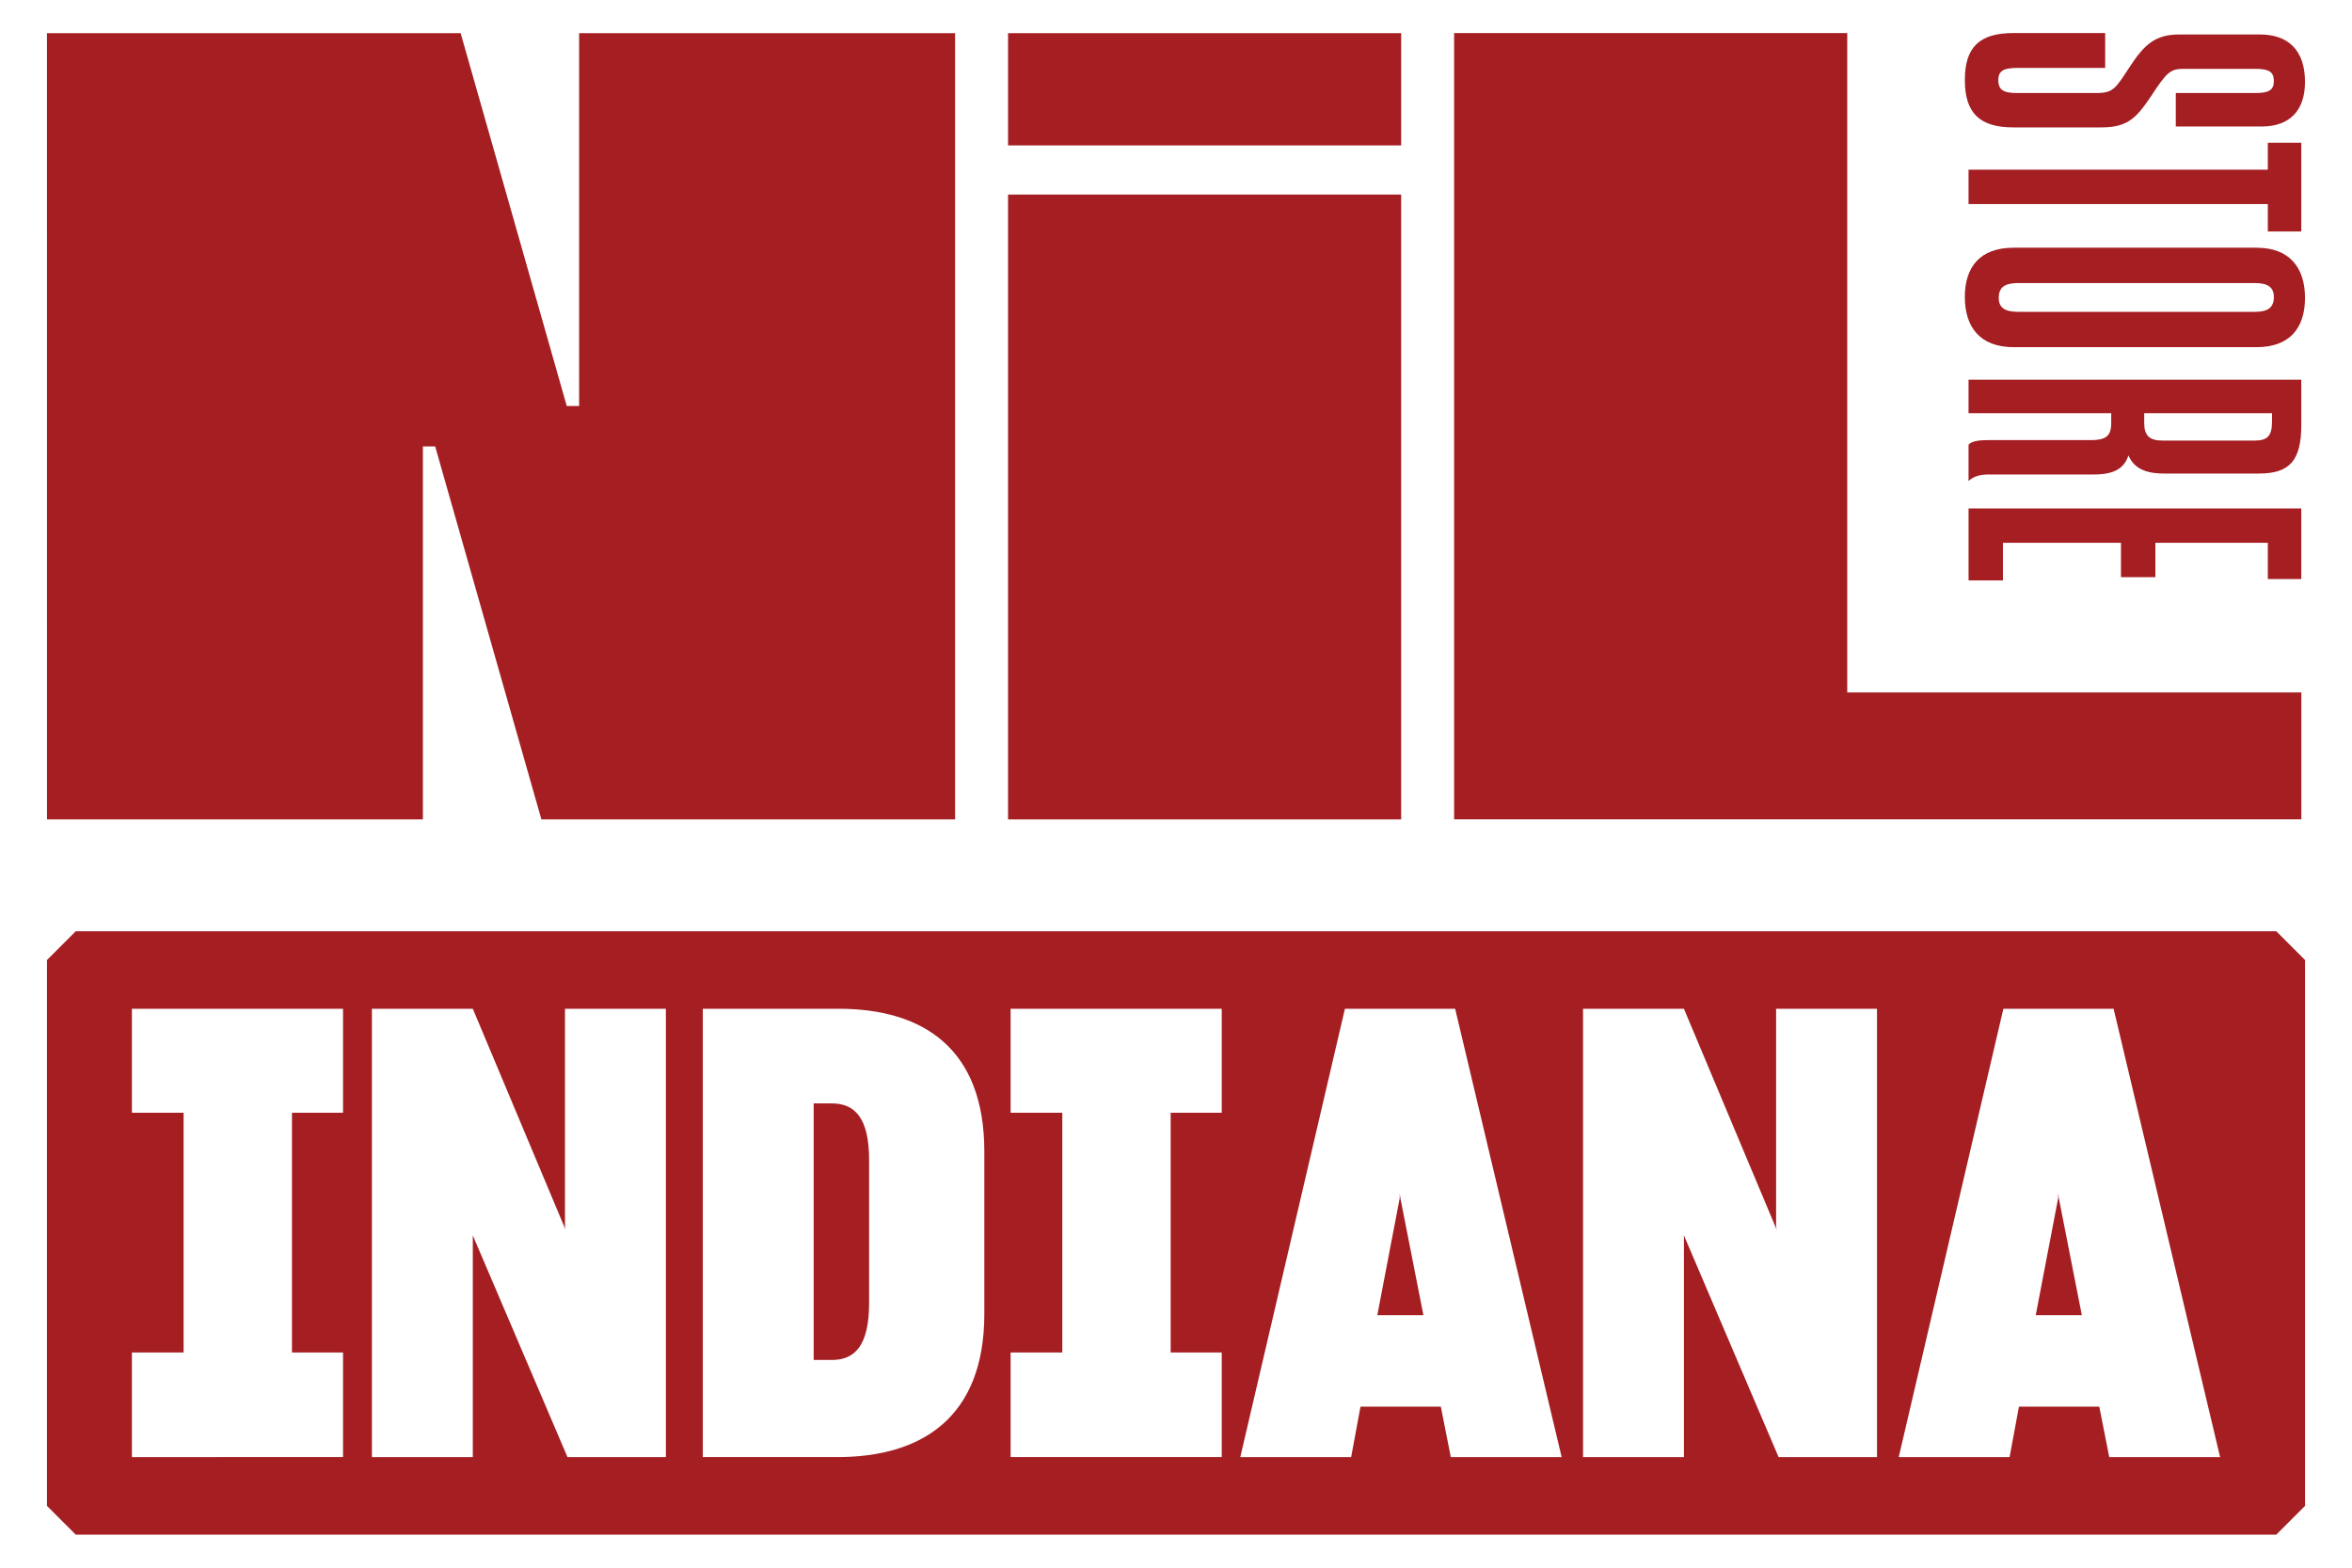
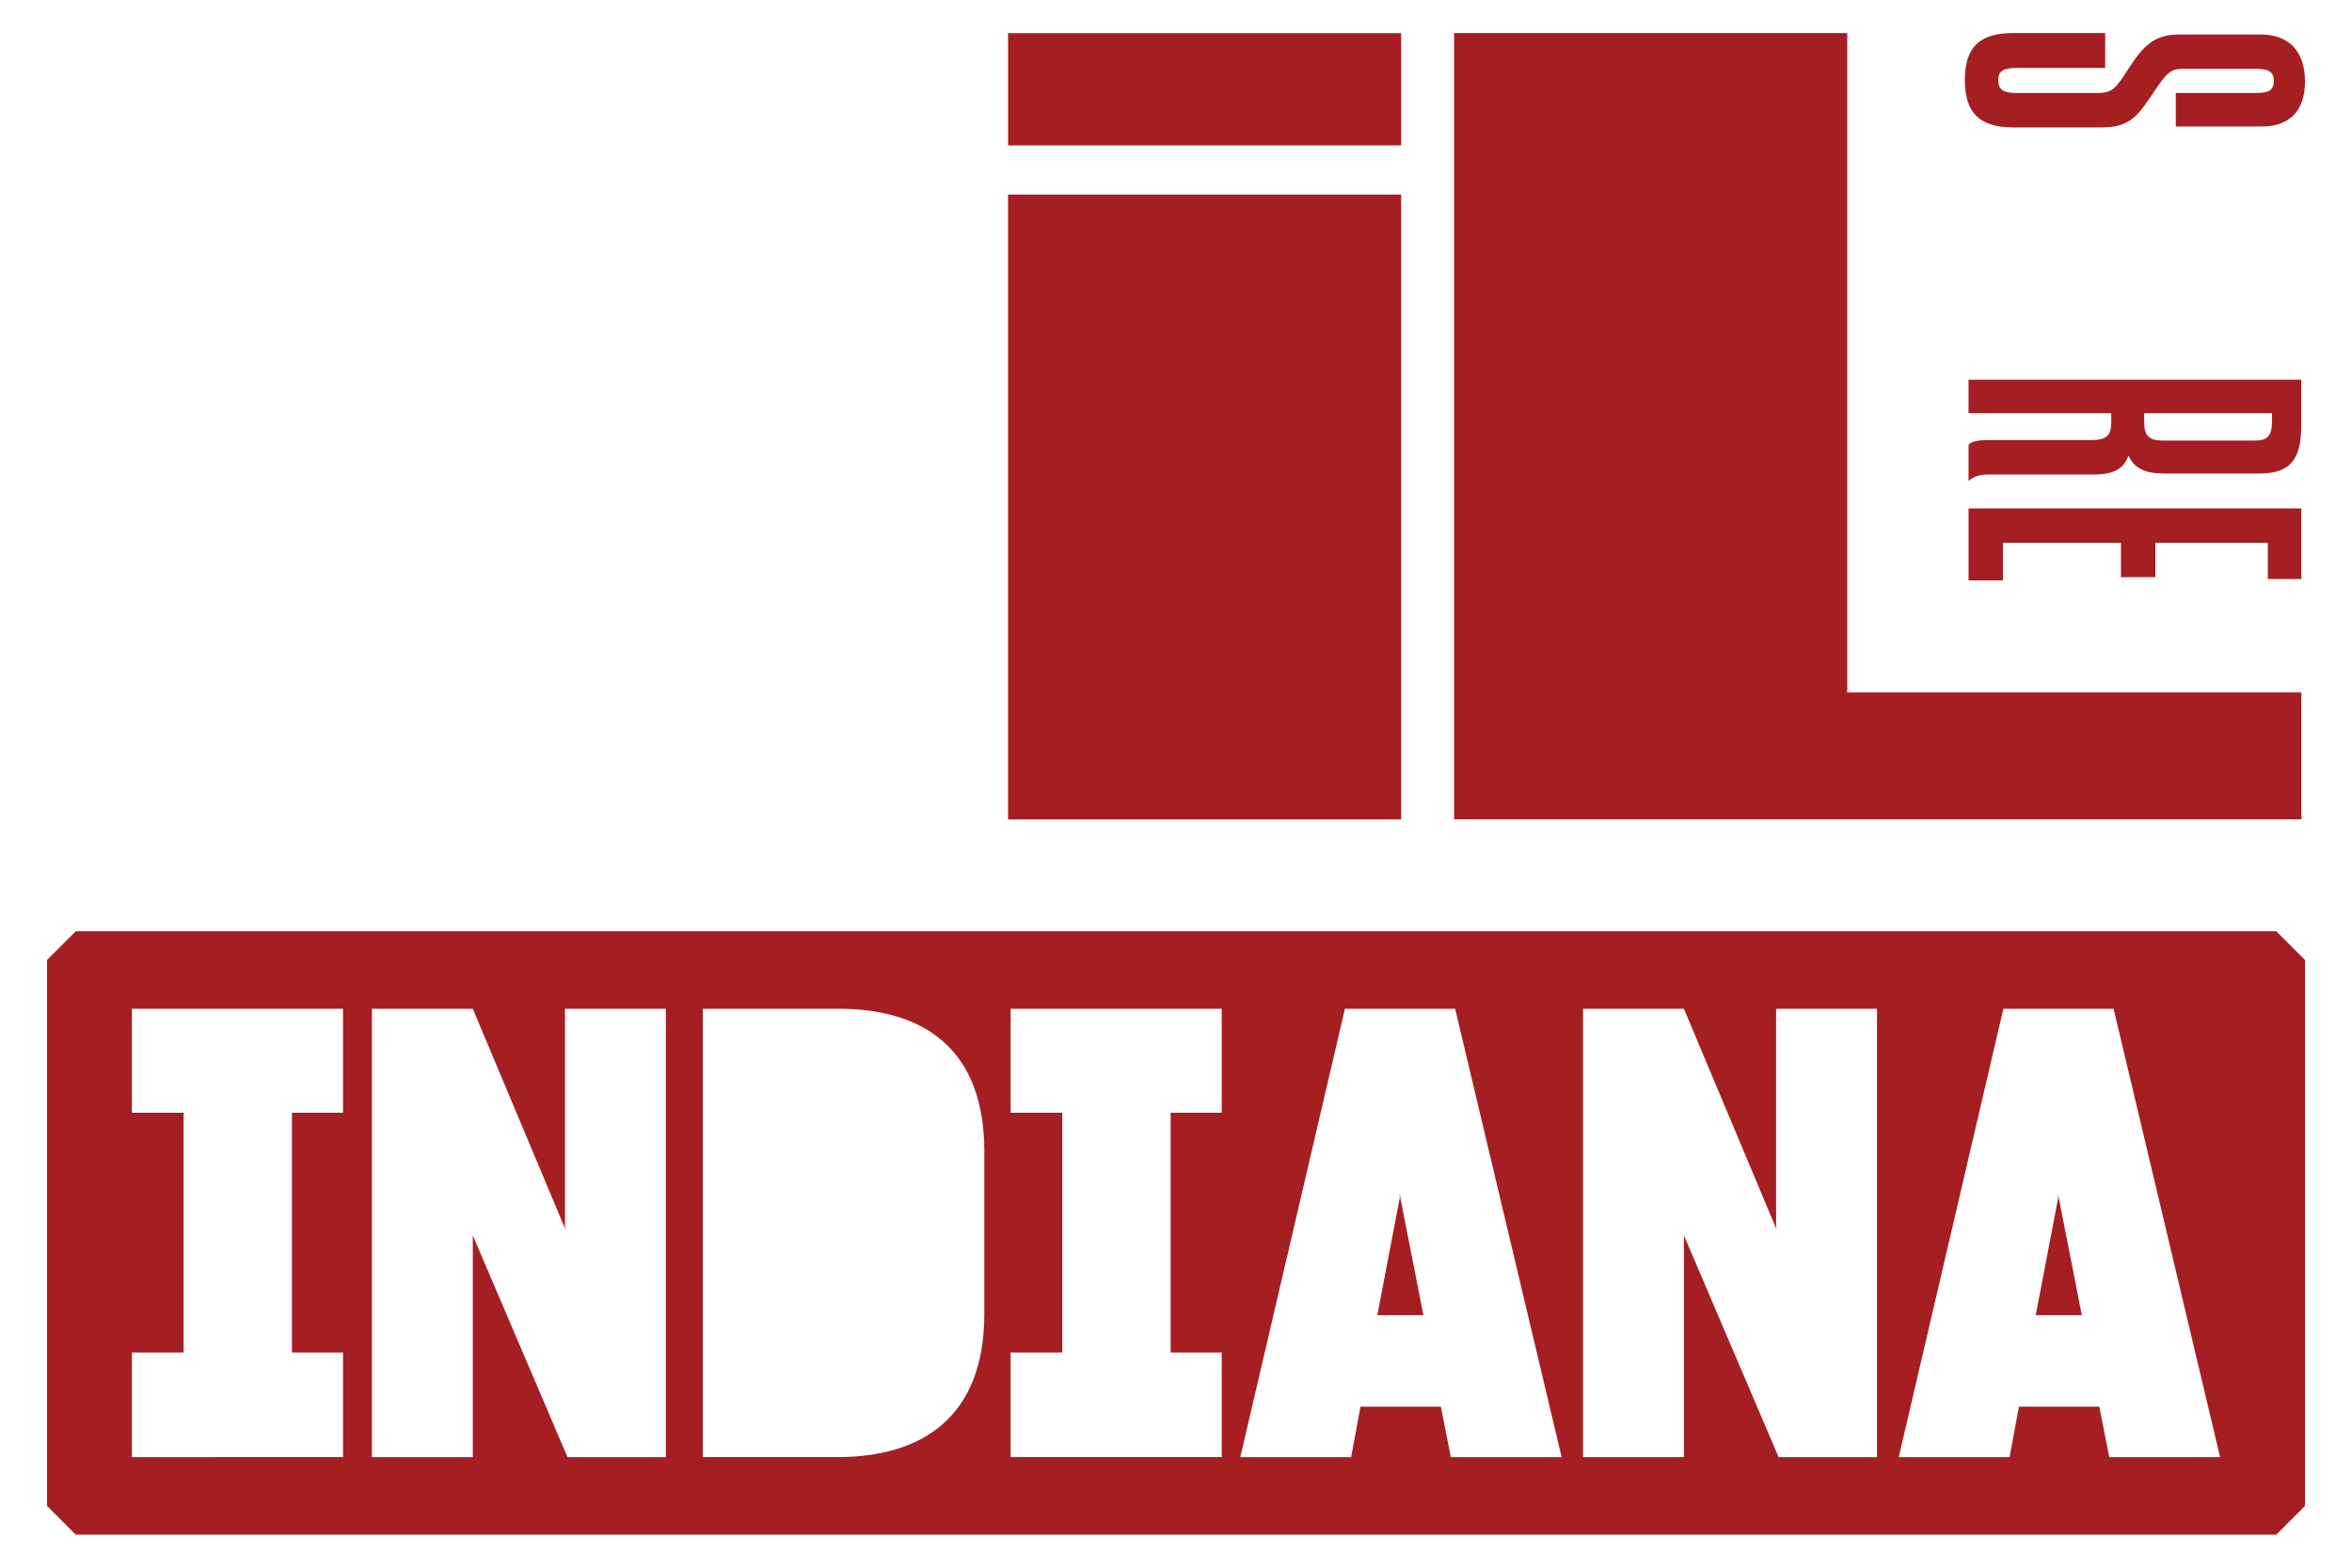
<svg xmlns="http://www.w3.org/2000/svg" viewBox="0 0 1500 1000" id="Layer_1">
  <defs>
    <style>
      .cls-1 {
        fill: #a41e22;
      }
    </style>
  </defs>
  <polygon points="1467.7 441.7 1178.09 441.7 1178.09 21.1 927.37 21.1 927.37 522.64 1467.7 522.64 1467.7 441.7" class="cls-1" />
  <path d="M1283.9,81.26h56.31c16.6,0,22.23-5.93,31.41-19.56,10.08-15.41,12.45-17.78,20.75-17.78h46.23c8.6,0,11.56,2.07,11.56,7.71,0,5.93-3.26,7.7-11.56,7.7h-50.98v21.34h55.72c16.3-.3,26.68-9.48,26.68-28.45,0-20.15-10.67-30.23-28.75-30.23h-51.27c-15.71,0-22.53,6.52-32.01,21.04-8.59,13.04-10.07,16.3-20.74,16.3h-50.98c-8.3,0-11.85-1.78-11.85-8.3,0-5.93,3.56-7.71,12.15-7.71h56.02v-22.23h-58.68c-21.64,0-30.82,9.19-30.82,29.94s9.18,30.23,30.82,30.23Z" class="cls-1" />
-   <polygon points="1467.65 147.65 1467.65 91.05 1446.32 91.05 1446.32 108.24 1255.45 108.24 1255.45 130.17 1446.32 130.17 1446.32 147.65 1467.65 147.65" class="cls-1" />
-   <path d="M1284.2,221.45h155c20.45,0,30.83-11.56,30.83-31.42s-10.38-32.01-30.83-32.01h-155c-21.63,0-31.11,12.45-31.11,31.42s9.48,32.01,31.11,32.01ZM1287.16,180.55h150.85c8.3,0,12.15,2.67,12.15,8.89,0,6.82-3.85,9.48-12.15,9.48h-150.85c-8.6,0-12.45-2.67-12.45-8.89,0-6.82,3.85-9.48,12.45-9.48Z" class="cls-1" />
  <path d="M1333.69,280.73h-65.79c-5.33,0-10.67.59-12.45,2.96v23.12c3.27-2.97,7.12-4.15,13.04-4.15h66.98c12.75,0,19.27-3.86,21.93-12.16,3.56,8,10.38,11.56,22.82,11.56h60.46c19.27,0,26.97-8,26.97-30.82v-29.04h-212.2v21.34h90.99v6.52c0,8.3-3.85,10.67-12.75,10.67ZM1367.48,263.54h81.51v5.34c0,8.89-2.67,12.15-10.97,12.15h-58.98c-8.3,0-11.56-3.26-11.56-11.26v-6.22Z" class="cls-1" />
  <polygon points="1467.66 369.35 1467.66 324.3 1255.46 324.3 1255.46 370.24 1277.39 370.24 1277.39 346.24 1352.66 346.23 1352.66 368.16 1374.6 368.16 1374.6 346.23 1446.32 346.23 1446.32 369.35 1467.66 369.35" class="cls-1" />
  <rect height="71.59" width="250.7" y="21.16" x="642.9" class="cls-1" />
  <rect height="398.58" width="250.7" y="124.11" x="642.89" class="cls-1" />
-   <polygon points="269.71 522.69 269.7 284.78 277.55 284.78 345.28 522.69 609.12 522.69 609.11 21.16 369.34 21.16 369.34 259.02 361.46 259.02 293.78 21.16 29.96 21.16 29.97 522.69 269.71 522.69" class="cls-1" />
  <polygon points="1312.61 761.05 1312.61 764.22 1298.31 838.9 1327.7 838.9 1313.01 764.22 1312.61 761.05" class="cls-1" />
-   <path d="M530.45,703.85h-11.52v163.65h11.52c15.09,0,23.83-9.53,23.83-36.54v-90.96c0-27.01-9.14-36.15-23.83-36.15Z" class="cls-1" />
  <polygon points="892.69 761.05 892.69 764.22 878.39 838.9 907.78 838.9 893.09 764.22 892.69 761.05" class="cls-1" />
  <path d="M1451.71,594.04H48.29c-7.16,7.16-11.17,11.17-18.33,18.33v348.21c7.16,7.16,11.17,11.17,18.33,18.33h1403.42c7.16-7.16,11.17-11.17,18.33-18.33v-348.21c-7.16-7.16-11.17-11.17-18.33-18.33ZM218.77,709.81h-32.57v152.92h32.57v66.73H84.12v-66.73h32.97v-152.92h-32.97v-66.33h134.65v66.33ZM424.68,929.46h-62.76l-60.38-141.4v141.4h-64.35v-285.99h64.35l59.18,141.01-.4-1.99v-139.02h64.35v285.99ZM627.76,838.1c0,65.94-39.72,91.36-93.74,91.36h-85.8v-285.99h86.59c54.02,0,92.95,25.42,92.95,90.96v103.67ZM779.17,709.81h-32.57v152.92h32.57v66.73h-134.65v-66.73h32.97v-152.92h-32.97v-66.33h134.65v66.33ZM925.26,929.46l-6.36-32.17h-51.24l-5.96,32.17h-70.7l66.73-285.99h70.3l67.92,285.99h-70.7ZM1197.07,929.46h-62.76l-60.37-141.4v141.4h-64.35v-285.99h64.35l59.18,141.01-.4-1.99v-139.02h64.35v285.99ZM1345.18,929.46l-6.35-32.17h-51.24l-5.96,32.17h-70.7l66.73-285.99h70.3l67.92,285.99h-70.7Z" class="cls-1" />
</svg>